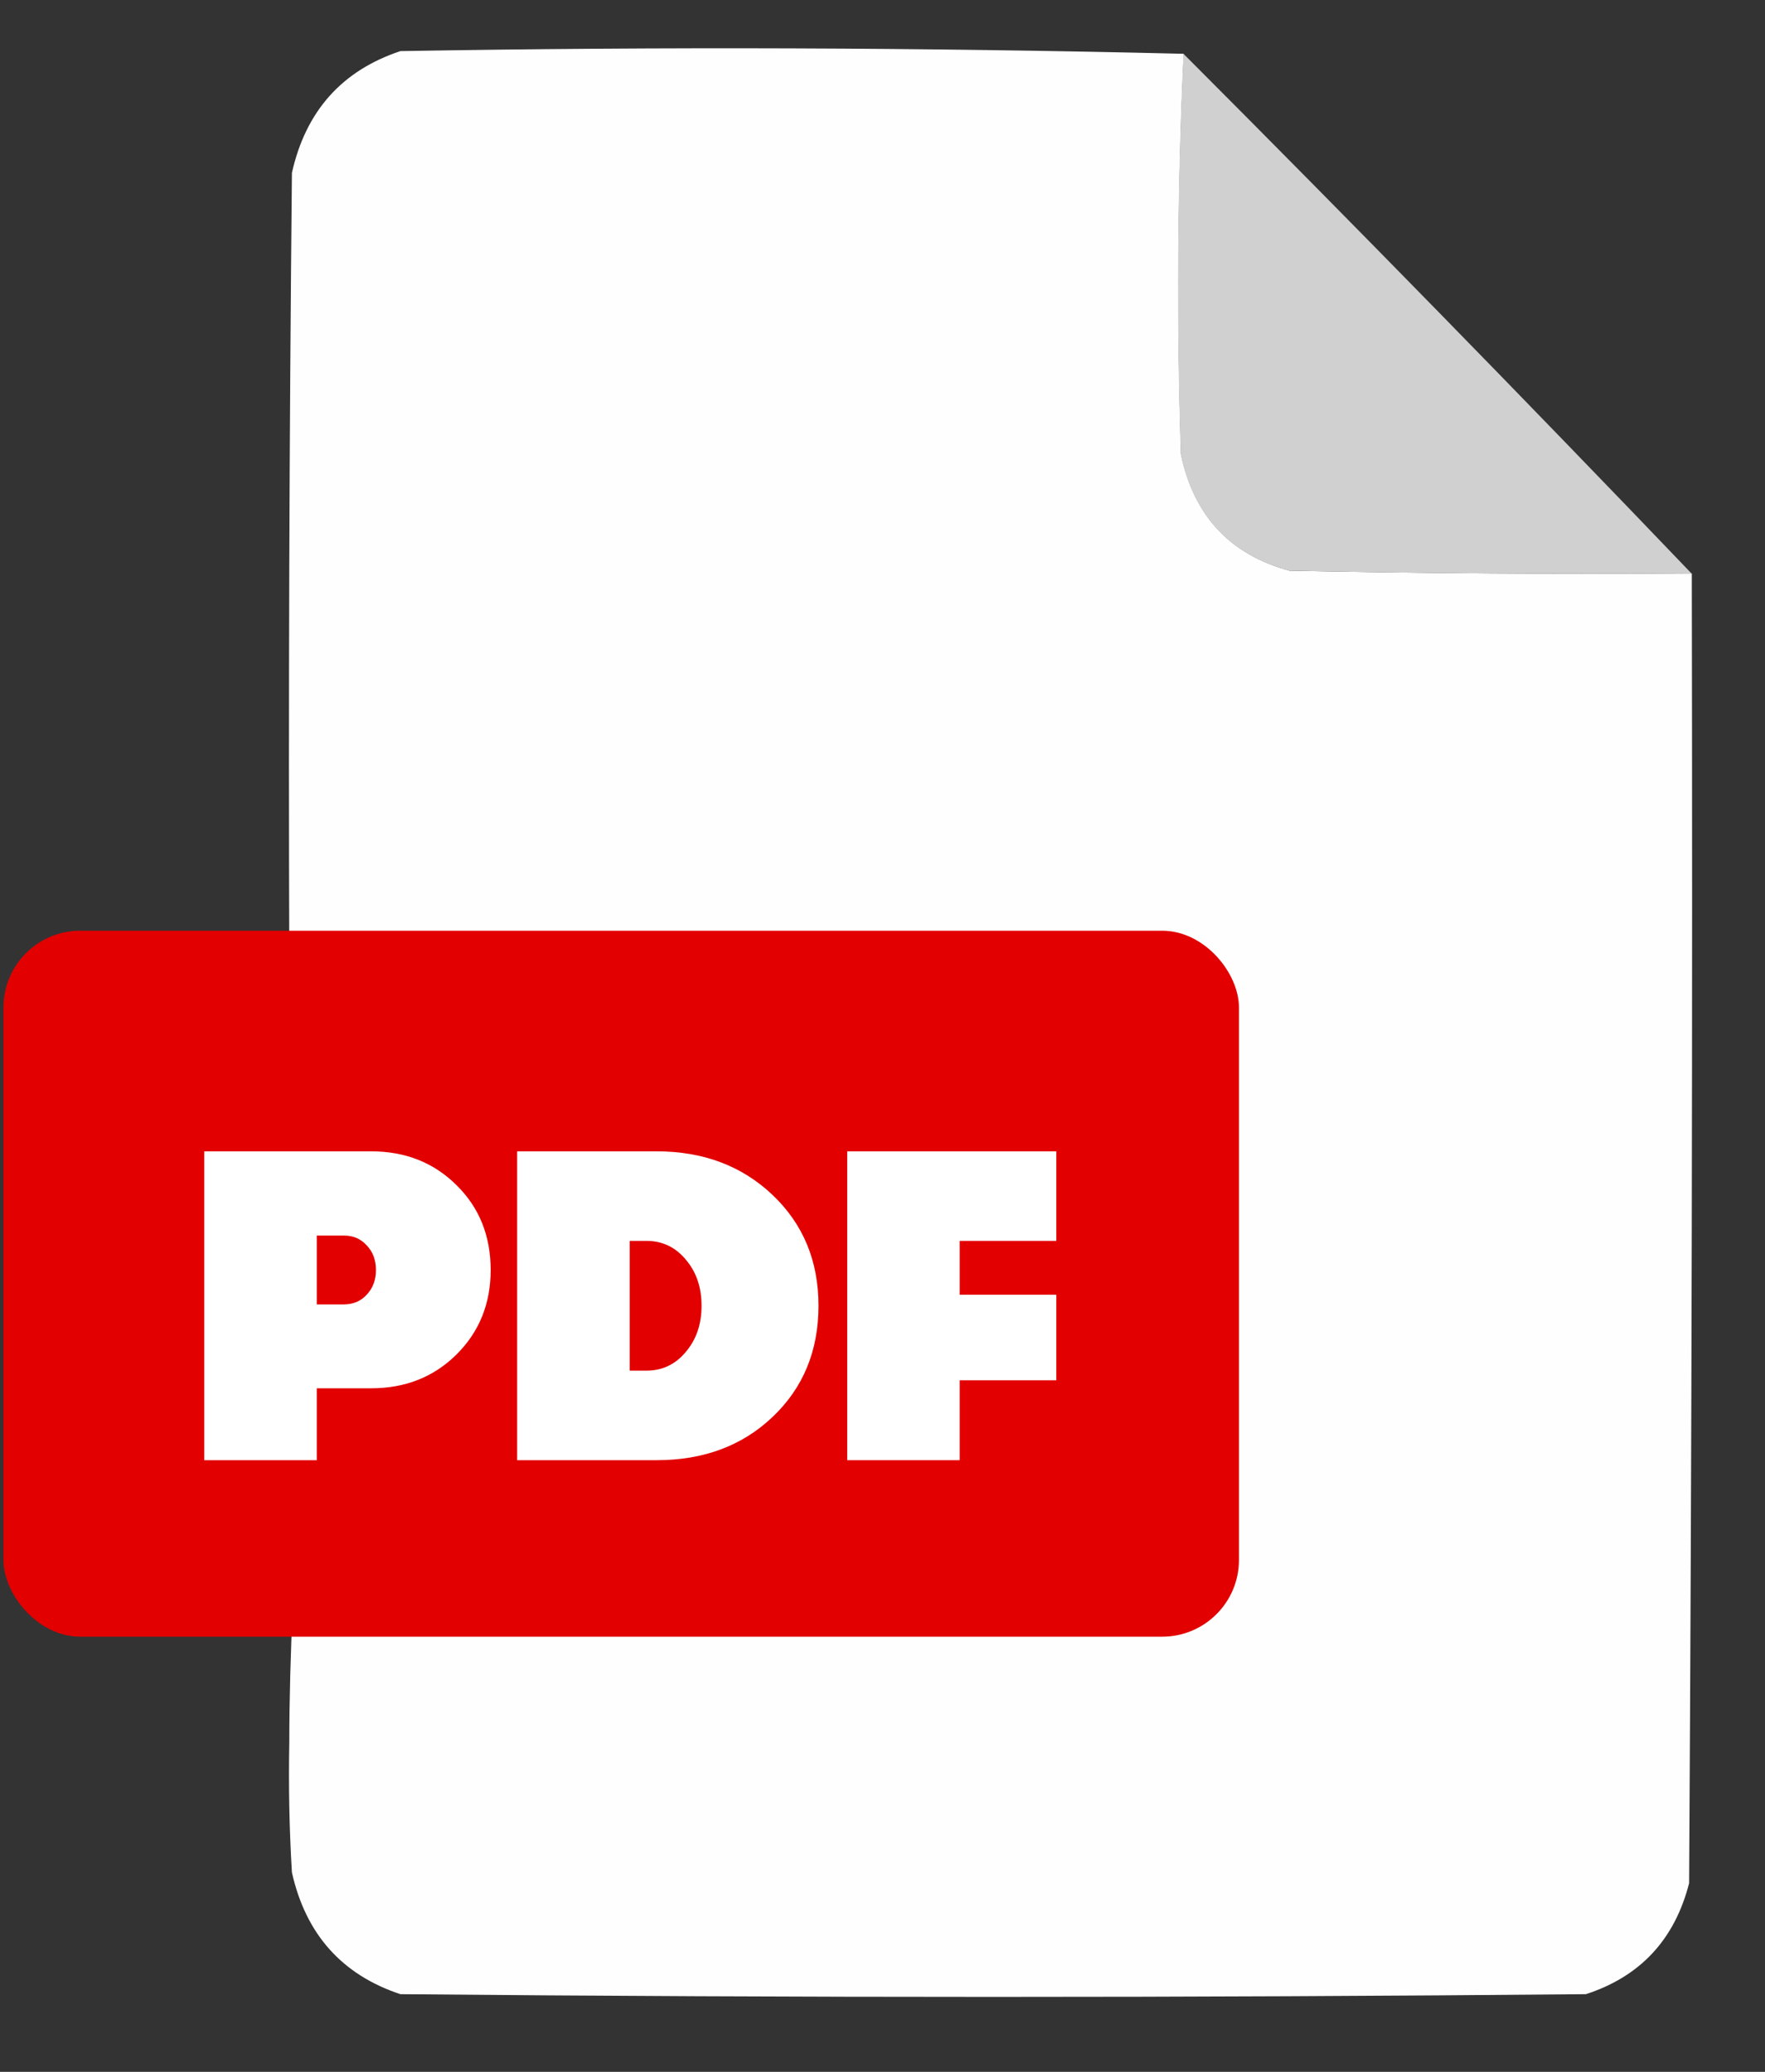
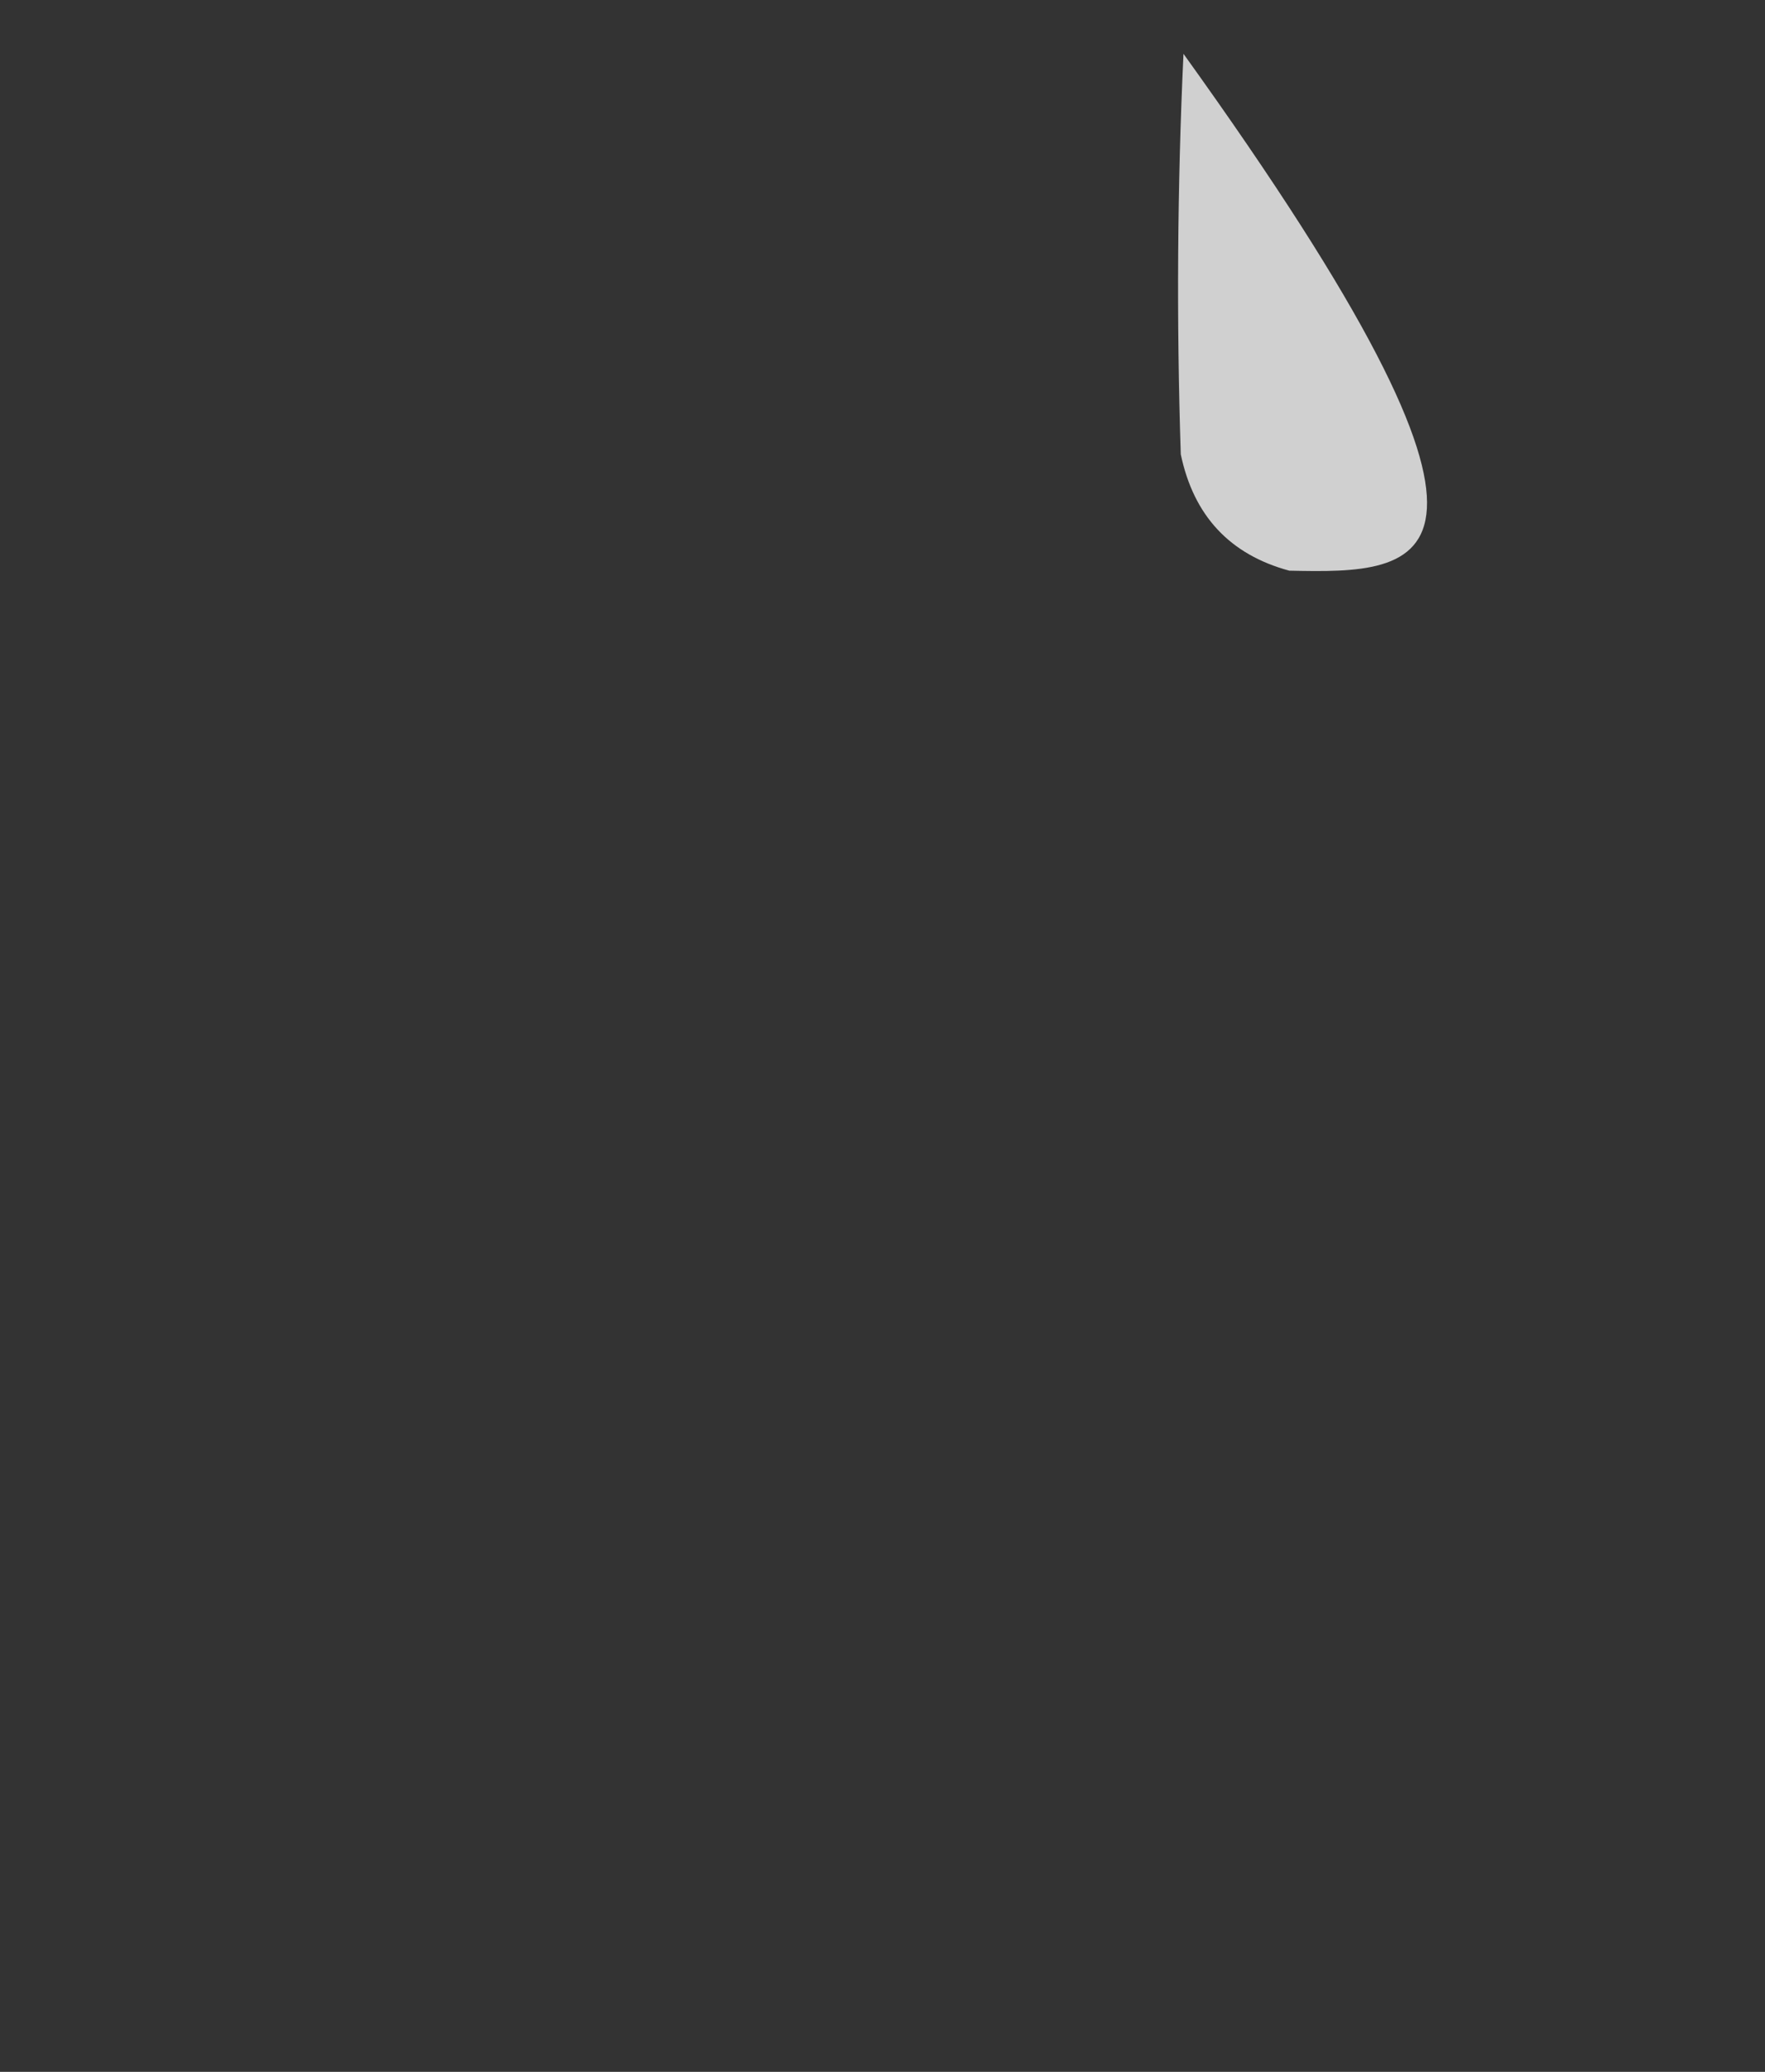
<svg xmlns="http://www.w3.org/2000/svg" width="23" height="27" viewBox="0 0 23 27" fill="none">
  <rect x="0" y="0" width="23" height="27" fill="#333333" stroke="none" />
-   <path opacity="0.996" fill-rule="evenodd" clip-rule="evenodd" d="M15.425 0.701C15.345 2.429 15.333 4.169 15.39 5.921C15.558 6.721 16.029 7.227 16.804 7.437C18.551 7.472 20.298 7.484 22.046 7.472C22.057 13.162 22.046 18.852 22.011 24.542C21.823 25.276 21.374 25.758 20.666 25.988C15.517 26.035 10.368 26.035 5.218 25.988C4.456 25.735 3.984 25.206 3.804 24.401C3.77 23.837 3.759 23.273 3.77 22.708C3.77 20.431 4.06 17.304 4.059 19.029C4.334 18.889 4.06 19.029 4.06 17.879C4.06 16.729 4.06 17.879 4.06 16.729C4.06 15.579 4.05 15.712 3.804 15.579C4.06 13.854 3.804 15.579 3.77 12.551C3.758 9.118 3.77 5.685 3.804 2.253C3.984 1.448 4.456 0.919 5.218 0.666C8.632 0.607 12.034 0.619 15.425 0.701Z" fill="white" />
-   <path fill-rule="evenodd" clip-rule="evenodd" d="M15.422 0.701C17.652 2.935 19.858 5.192 22.042 7.473C20.295 7.484 18.548 7.473 16.801 7.437C16.026 7.227 15.555 6.722 15.387 5.921C15.33 4.169 15.342 2.429 15.422 0.701Z" fill="#D0D0D0" />
-   <rect x="0.045" y="12.129" width="16.1" height="9.2" rx="1" fill="#E20001" />
-   <path d="M4.836 15.004C5.284 15.004 5.656 15.152 5.951 15.447C6.246 15.738 6.394 16.106 6.394 16.551C6.394 16.991 6.244 17.36 5.945 17.655C5.65 17.946 5.28 18.092 4.836 18.092H4.128V19.029H2.662V15.004H4.836ZM4.479 16.999C4.602 16.999 4.701 16.957 4.778 16.873C4.859 16.788 4.899 16.681 4.899 16.551C4.899 16.42 4.859 16.313 4.778 16.229C4.701 16.144 4.604 16.102 4.485 16.102H4.128V16.999H4.479Z" fill="white" />
-   <path d="M6.739 19.029V15.004H8.556C9.165 15.004 9.669 15.194 10.068 15.573C10.467 15.953 10.666 16.434 10.666 17.016C10.666 17.603 10.467 18.086 10.068 18.465C9.673 18.841 9.169 19.029 8.556 19.029H6.739ZM8.205 17.862H8.424C8.63 17.862 8.801 17.781 8.935 17.62C9.073 17.459 9.142 17.258 9.142 17.016C9.142 16.775 9.073 16.574 8.935 16.413C8.801 16.252 8.63 16.171 8.424 16.171H8.205V17.862Z" fill="white" />
-   <path d="M11.04 19.029V15.004H13.765V16.171H12.506V16.873H13.765V17.988H12.506V19.029H11.04Z" fill="white" />
+   <path fill-rule="evenodd" clip-rule="evenodd" d="M15.422 0.701C20.295 7.484 18.548 7.473 16.801 7.437C16.026 7.227 15.555 6.722 15.387 5.921C15.33 4.169 15.342 2.429 15.422 0.701Z" fill="#D0D0D0" />
</svg>